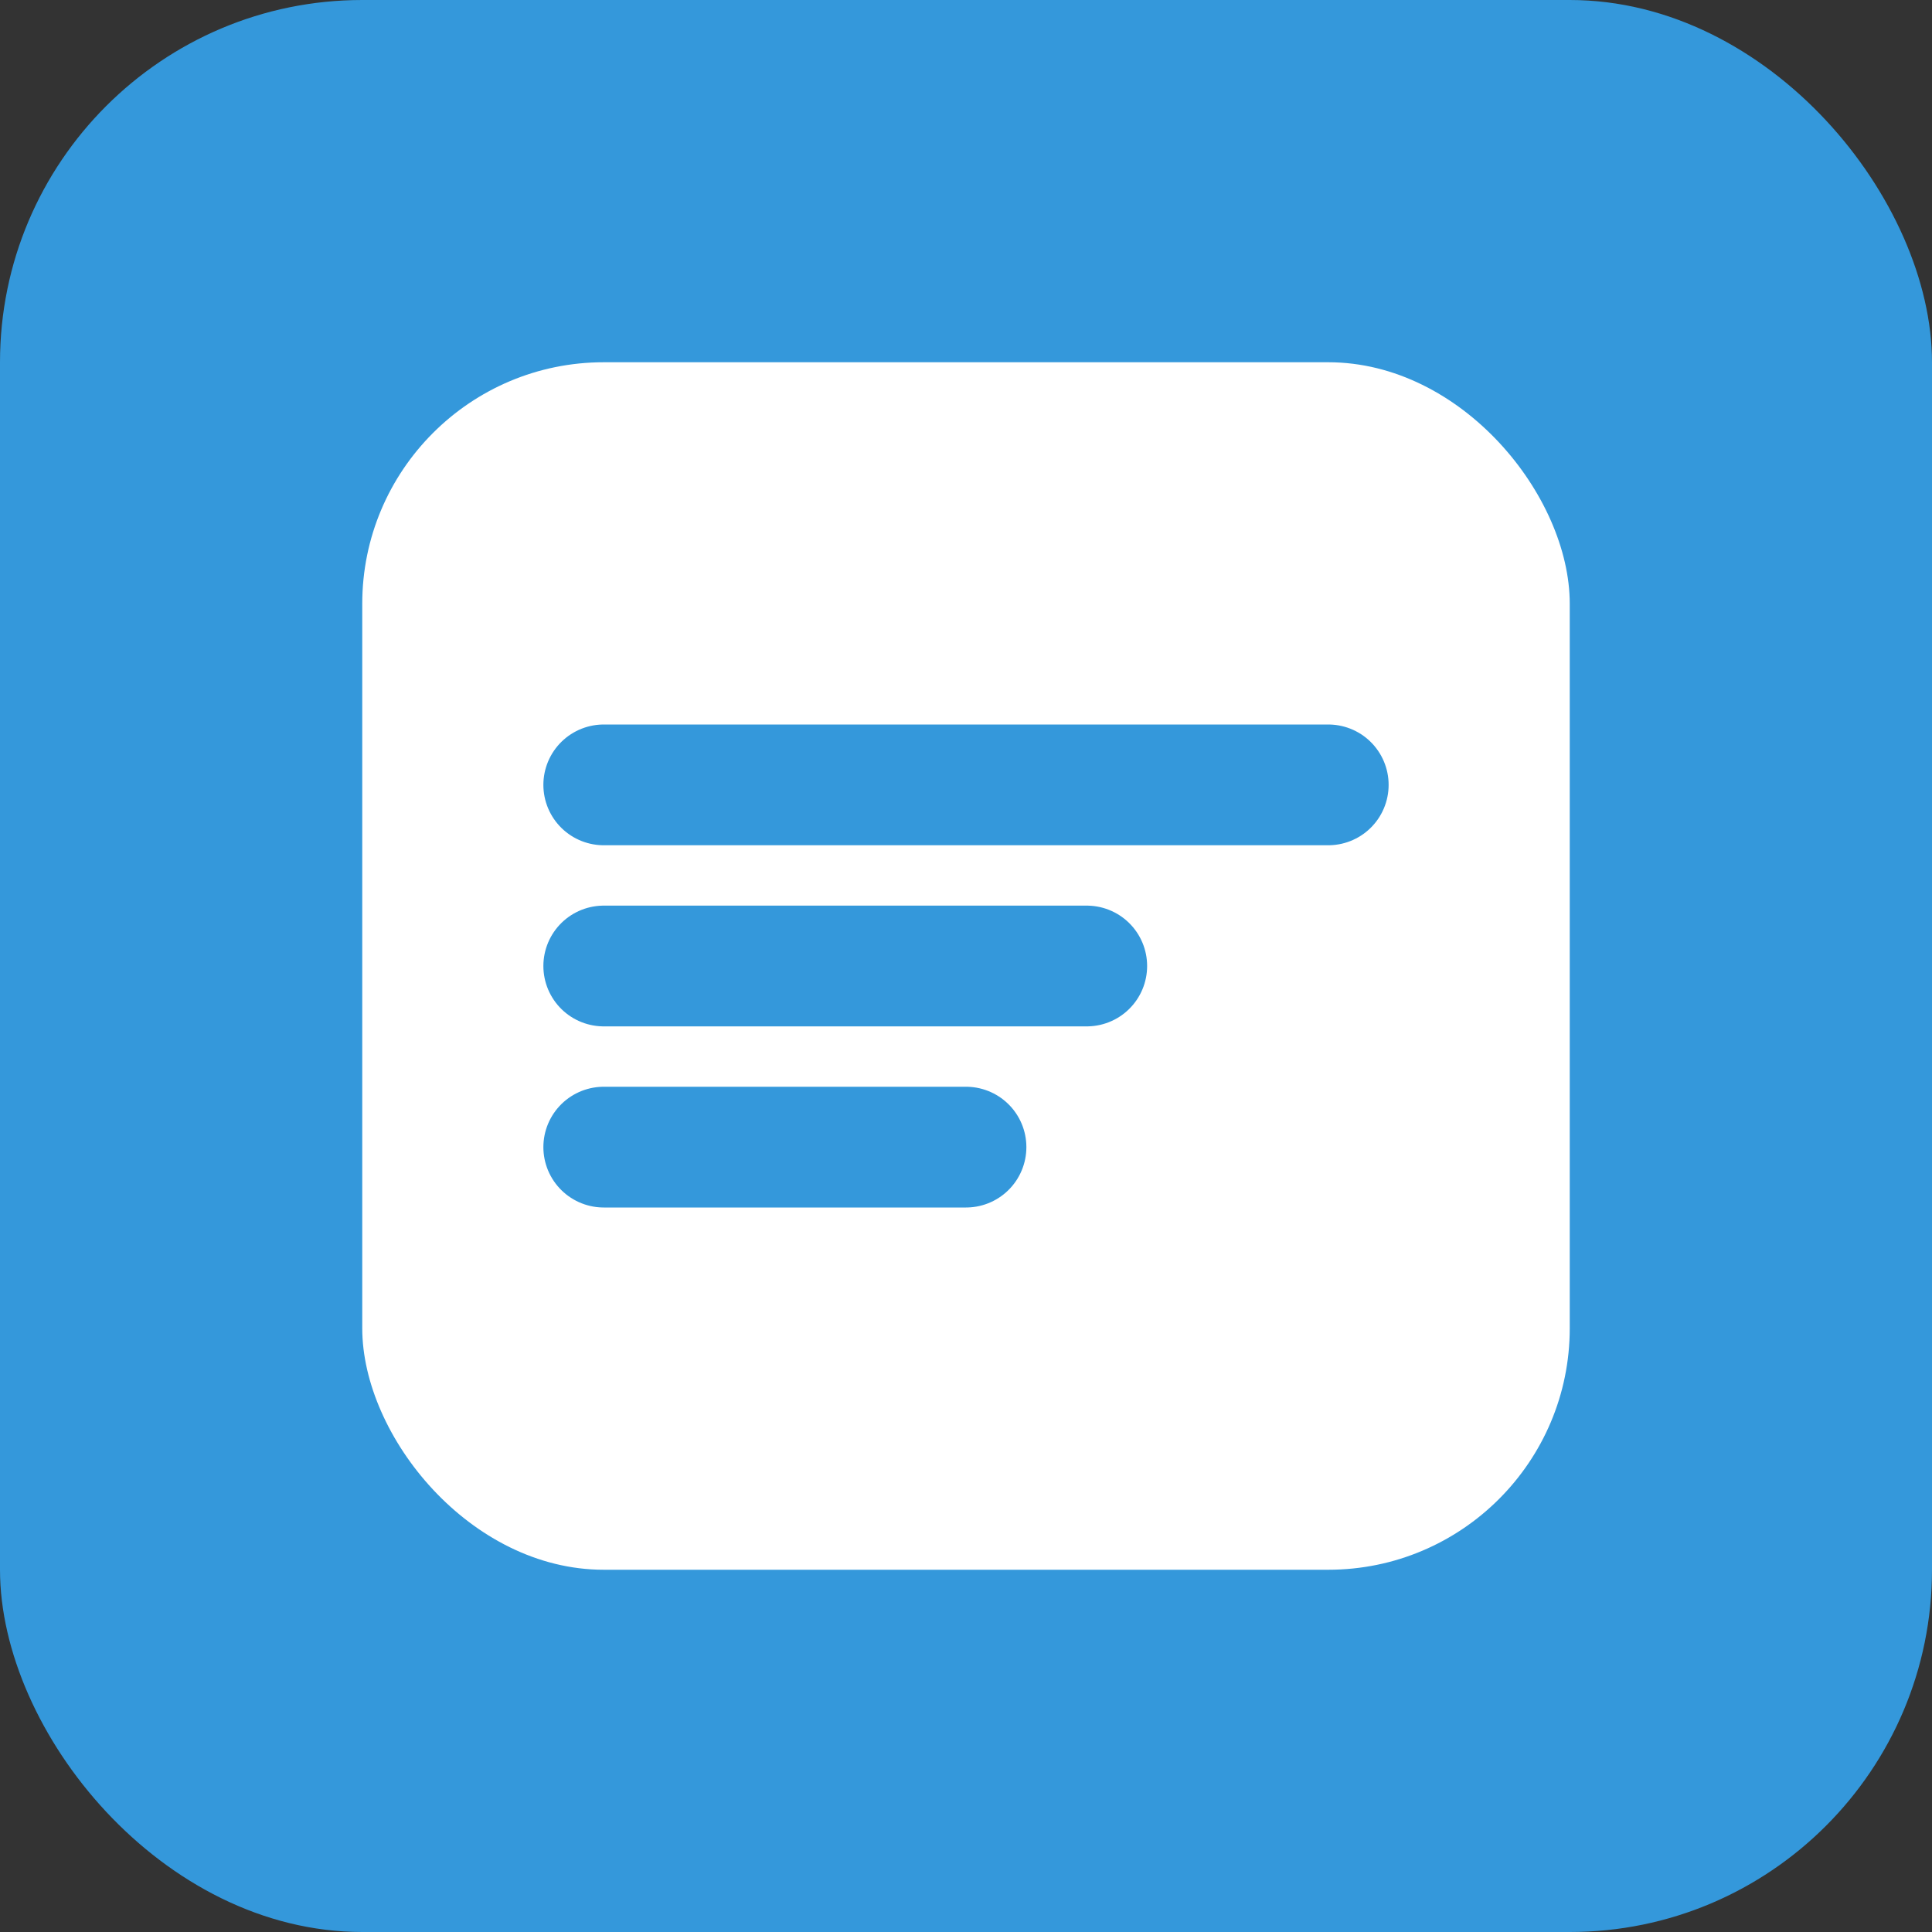
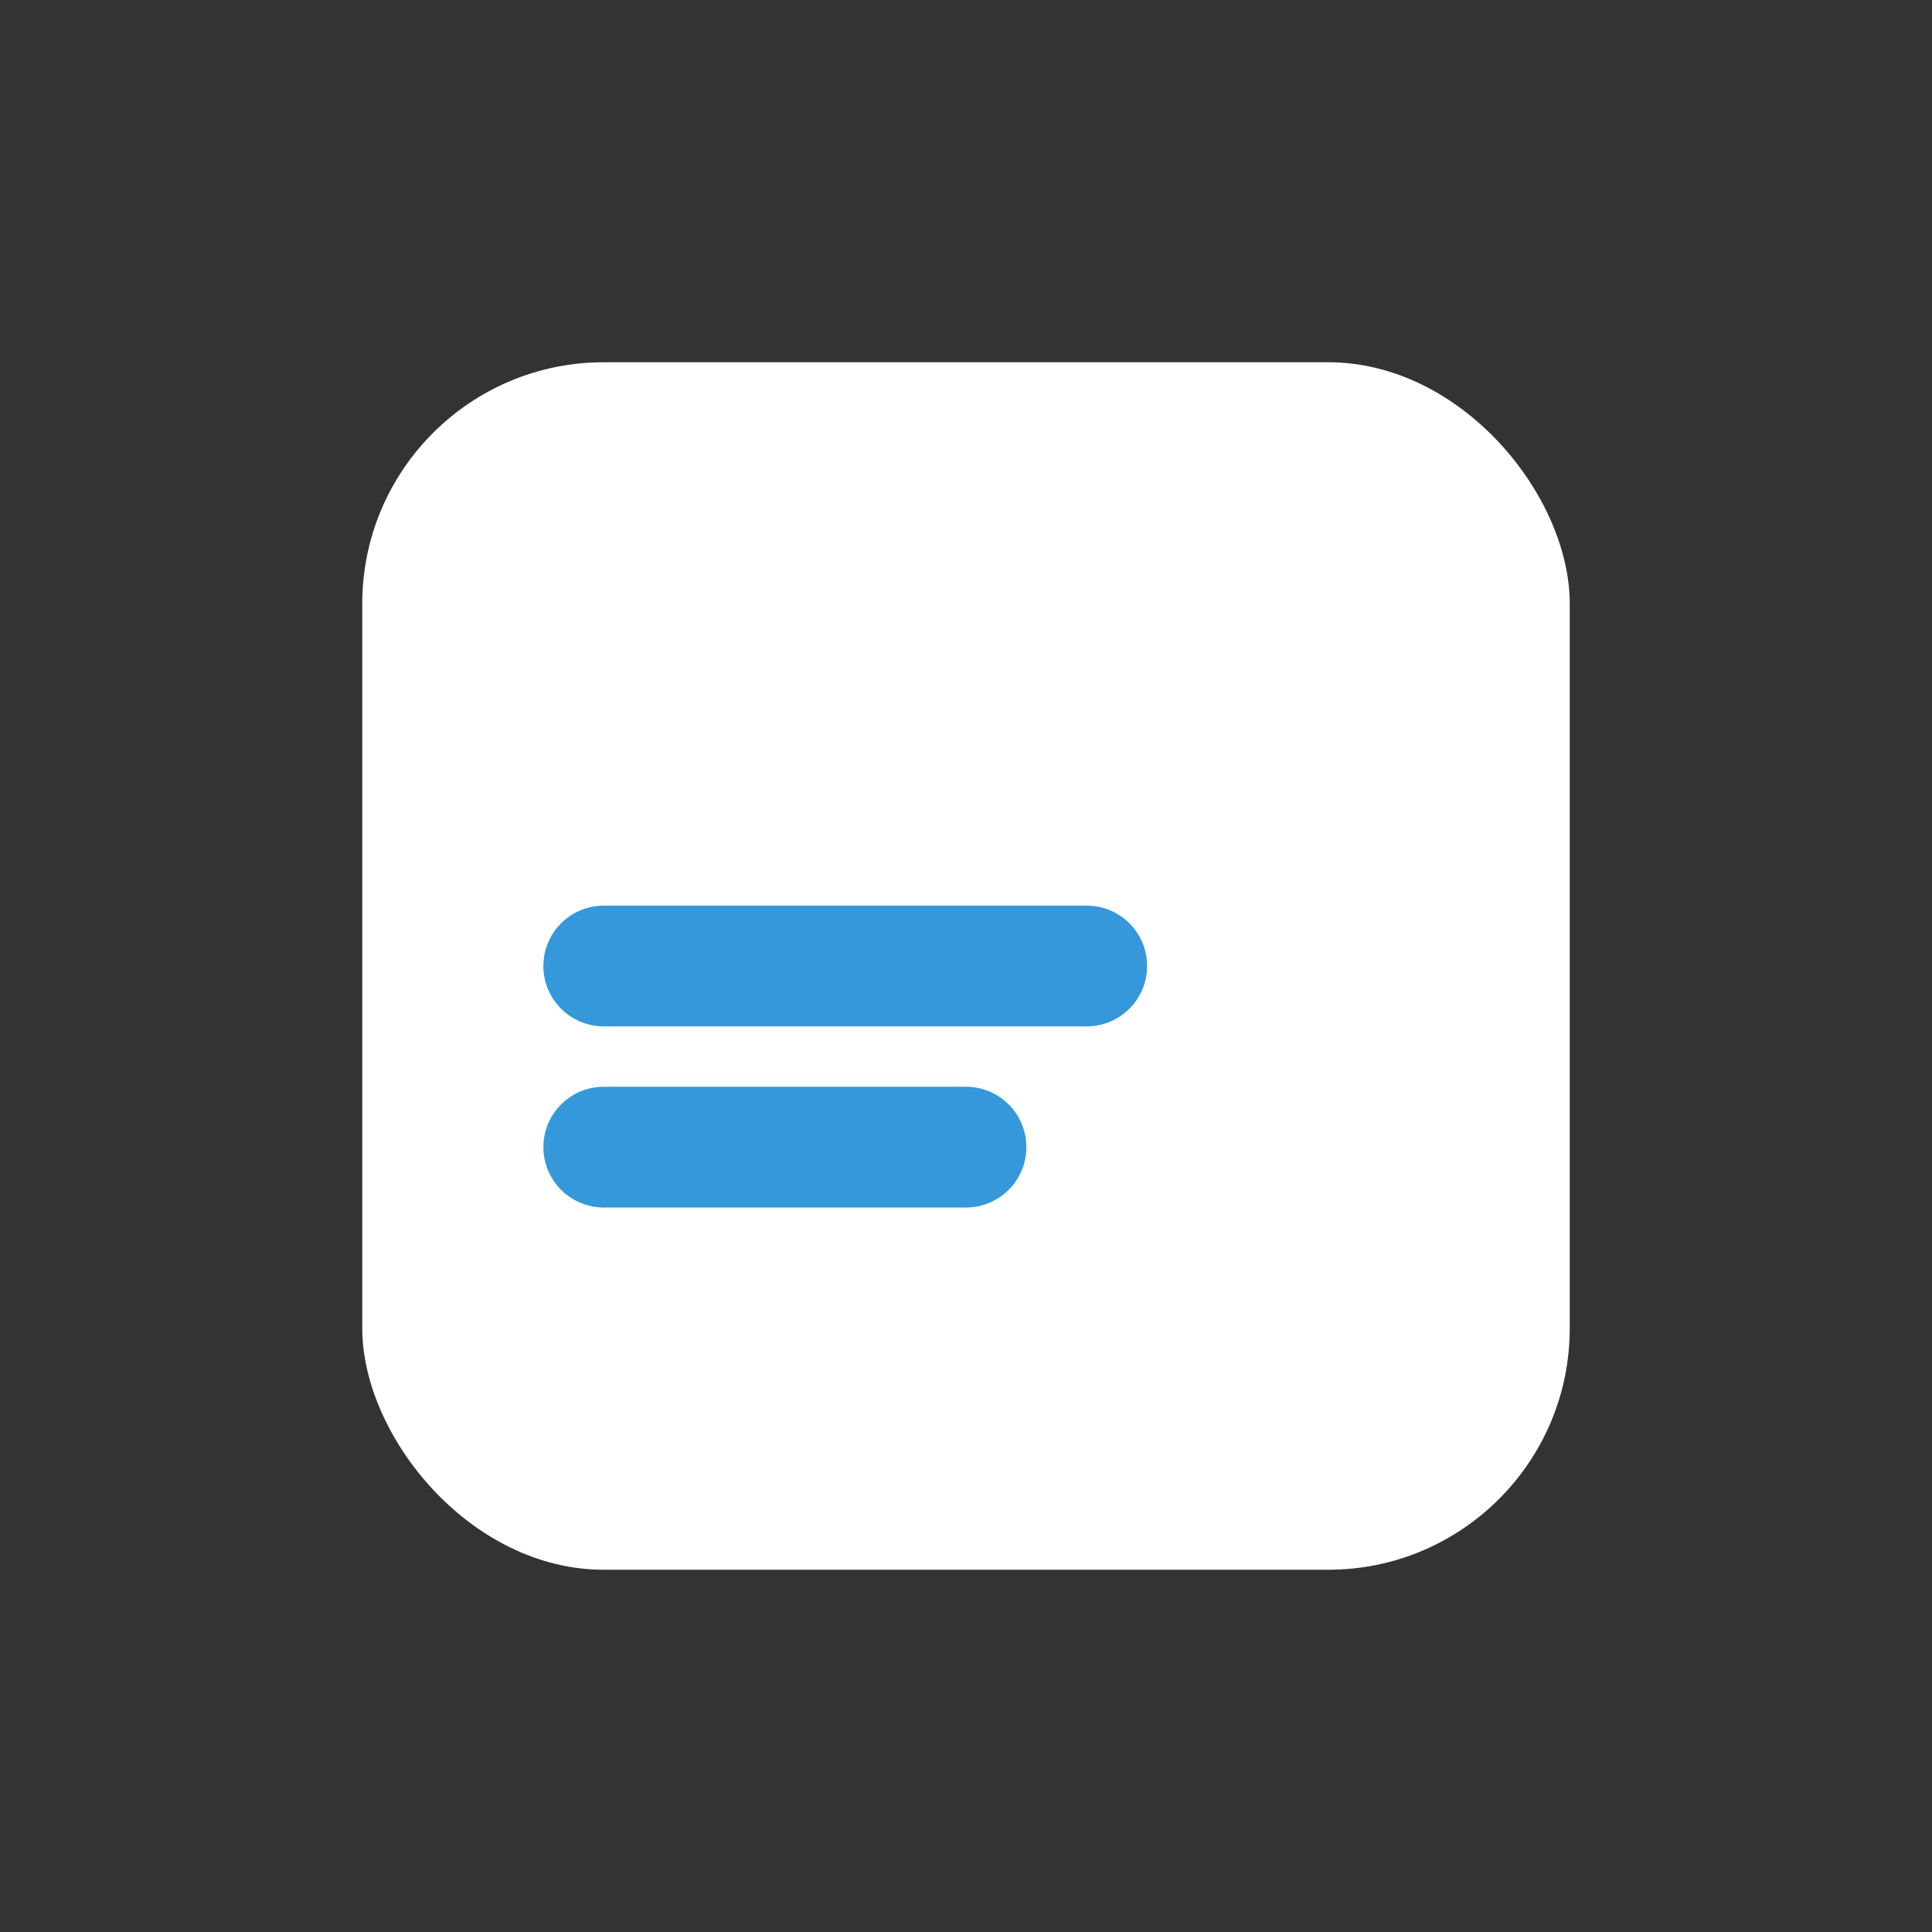
<svg xmlns="http://www.w3.org/2000/svg" width="32" height="32" viewBox="0 0 32 32" fill="none">
  <rect x="0" y="0" width="32" height="32" fill="#333333" stroke="none" />
-   <rect width="32" height="32" rx="6" fill="#3498DB" />
  <rect x="6" y="6" width="20" height="20" rx="4" fill="white" />
-   <path d="M10 13H22" stroke="#3498DB" stroke-width="2" stroke-linecap="round" />
  <path d="M10 16H18" stroke="#3498DB" stroke-width="2" stroke-linecap="round" />
  <path d="M10 19H16" stroke="#3498DB" stroke-width="2" stroke-linecap="round" />
</svg>